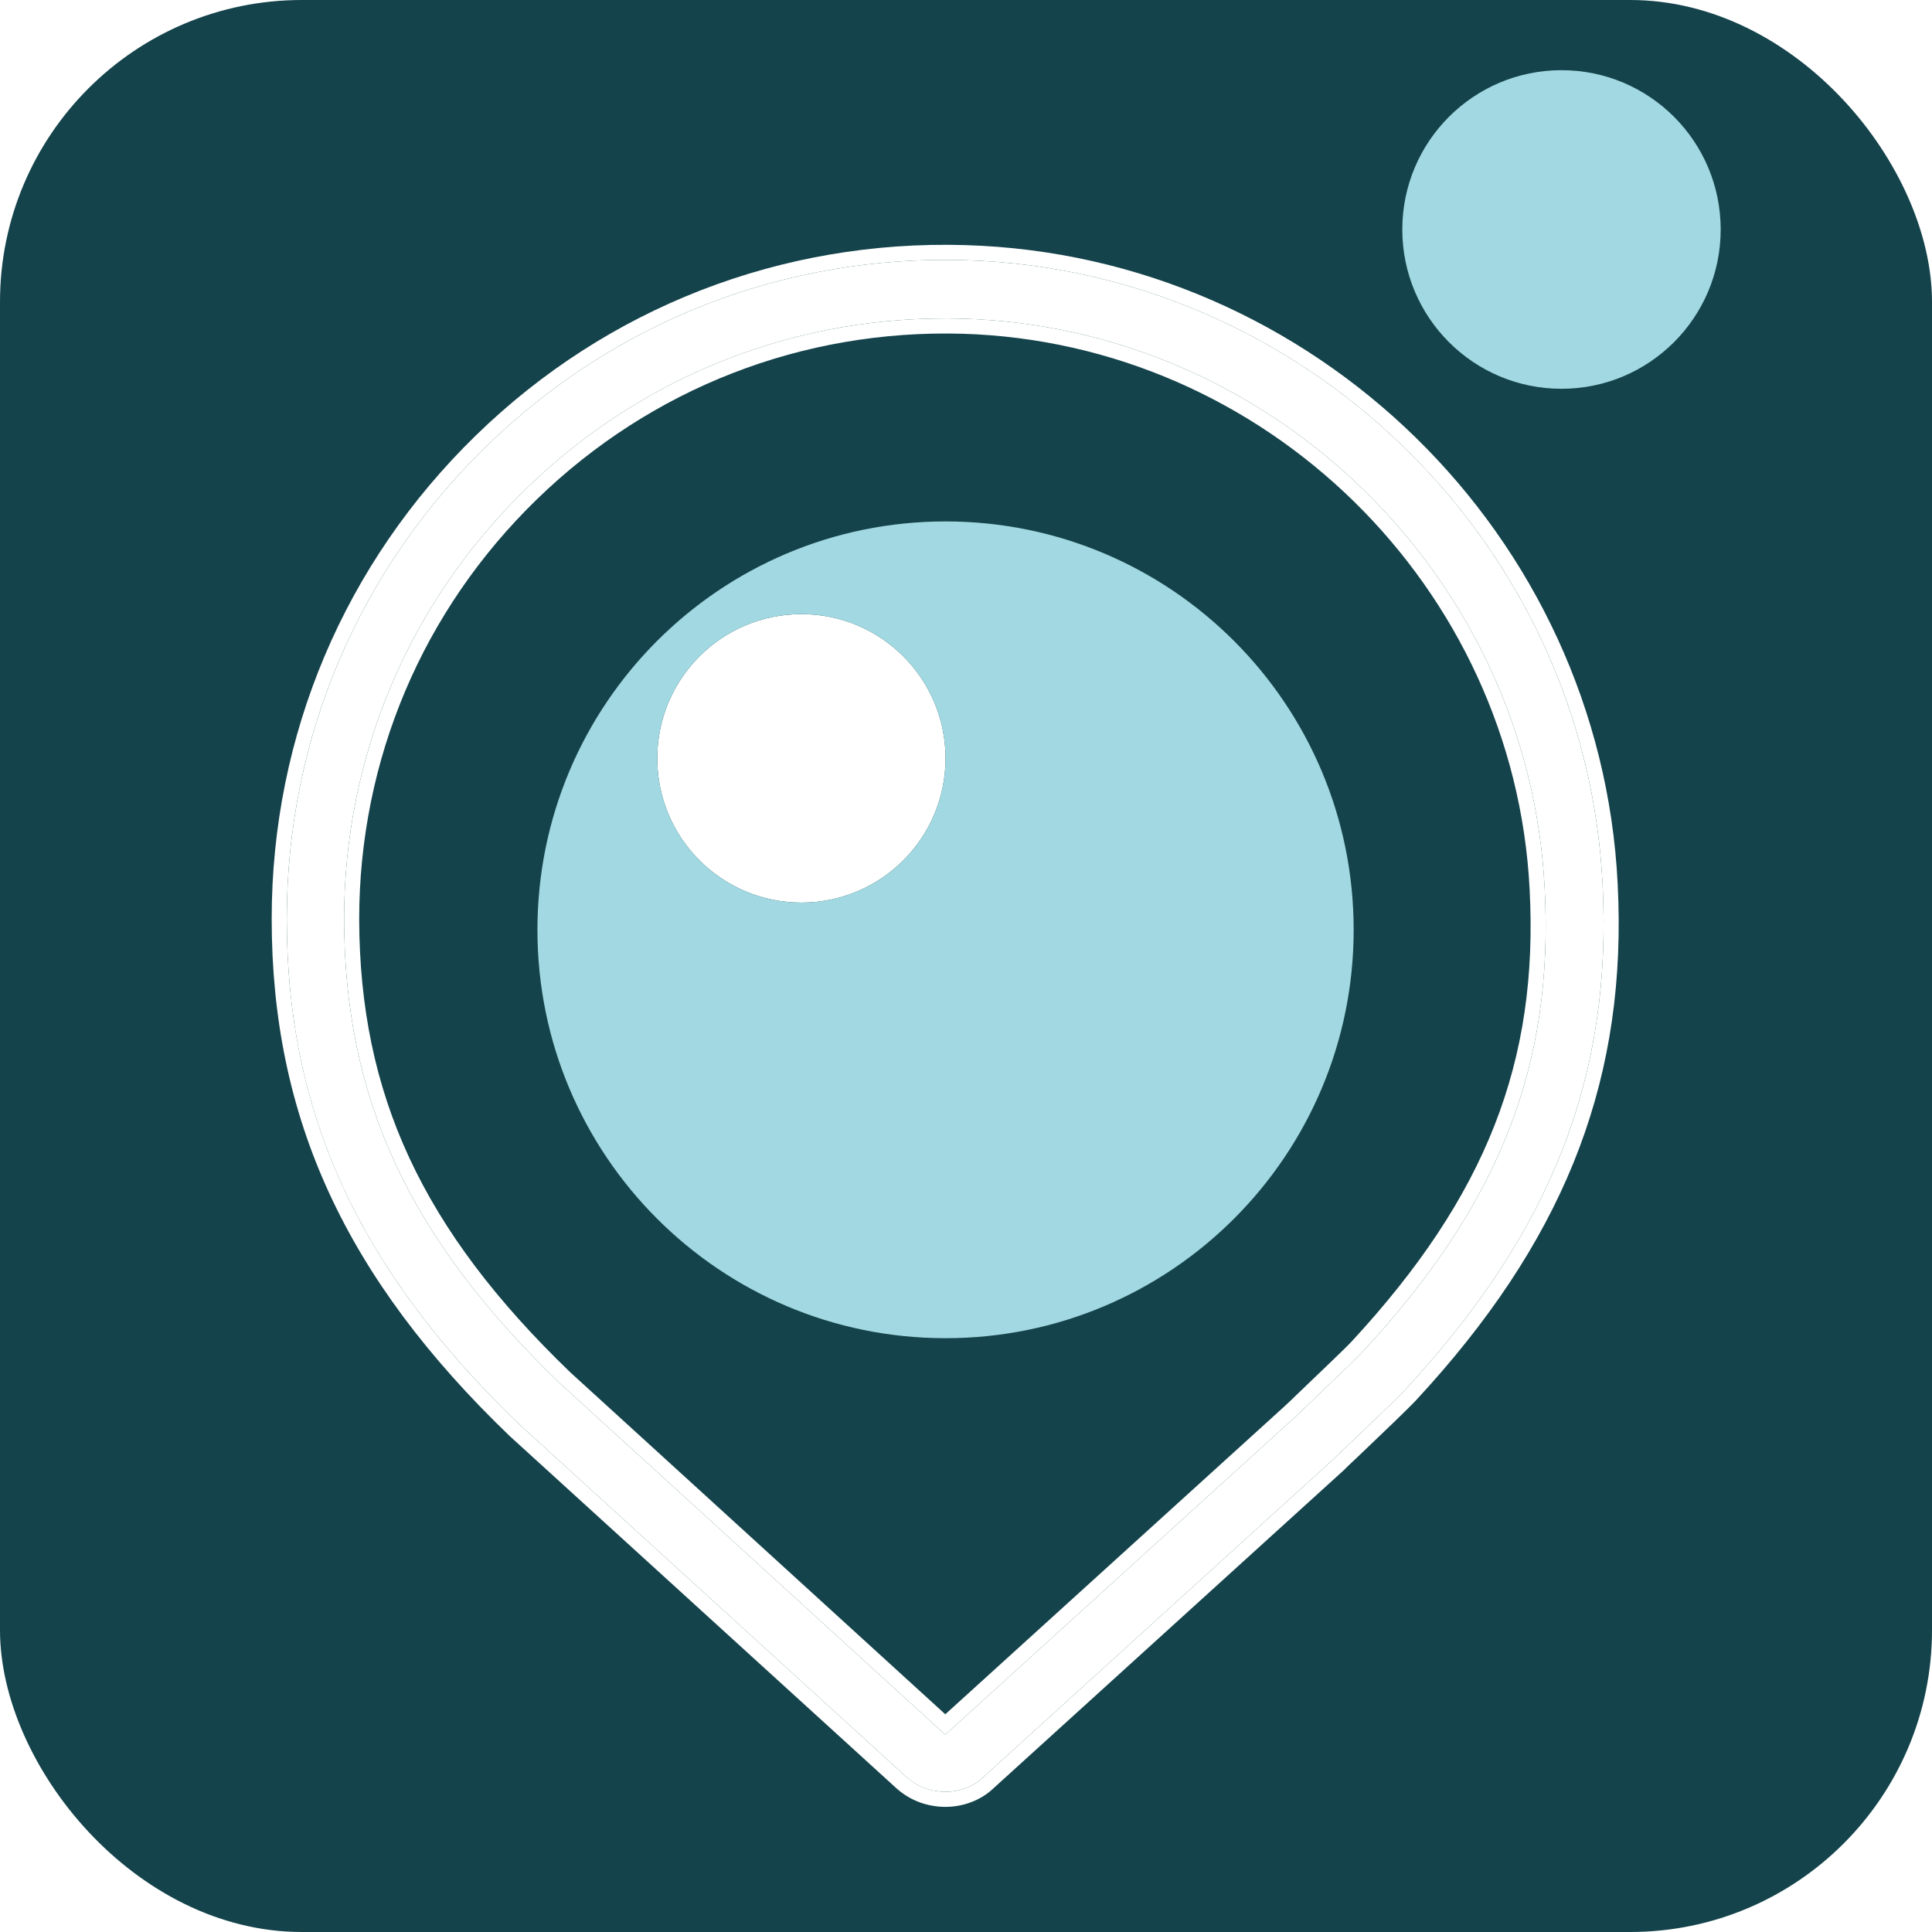
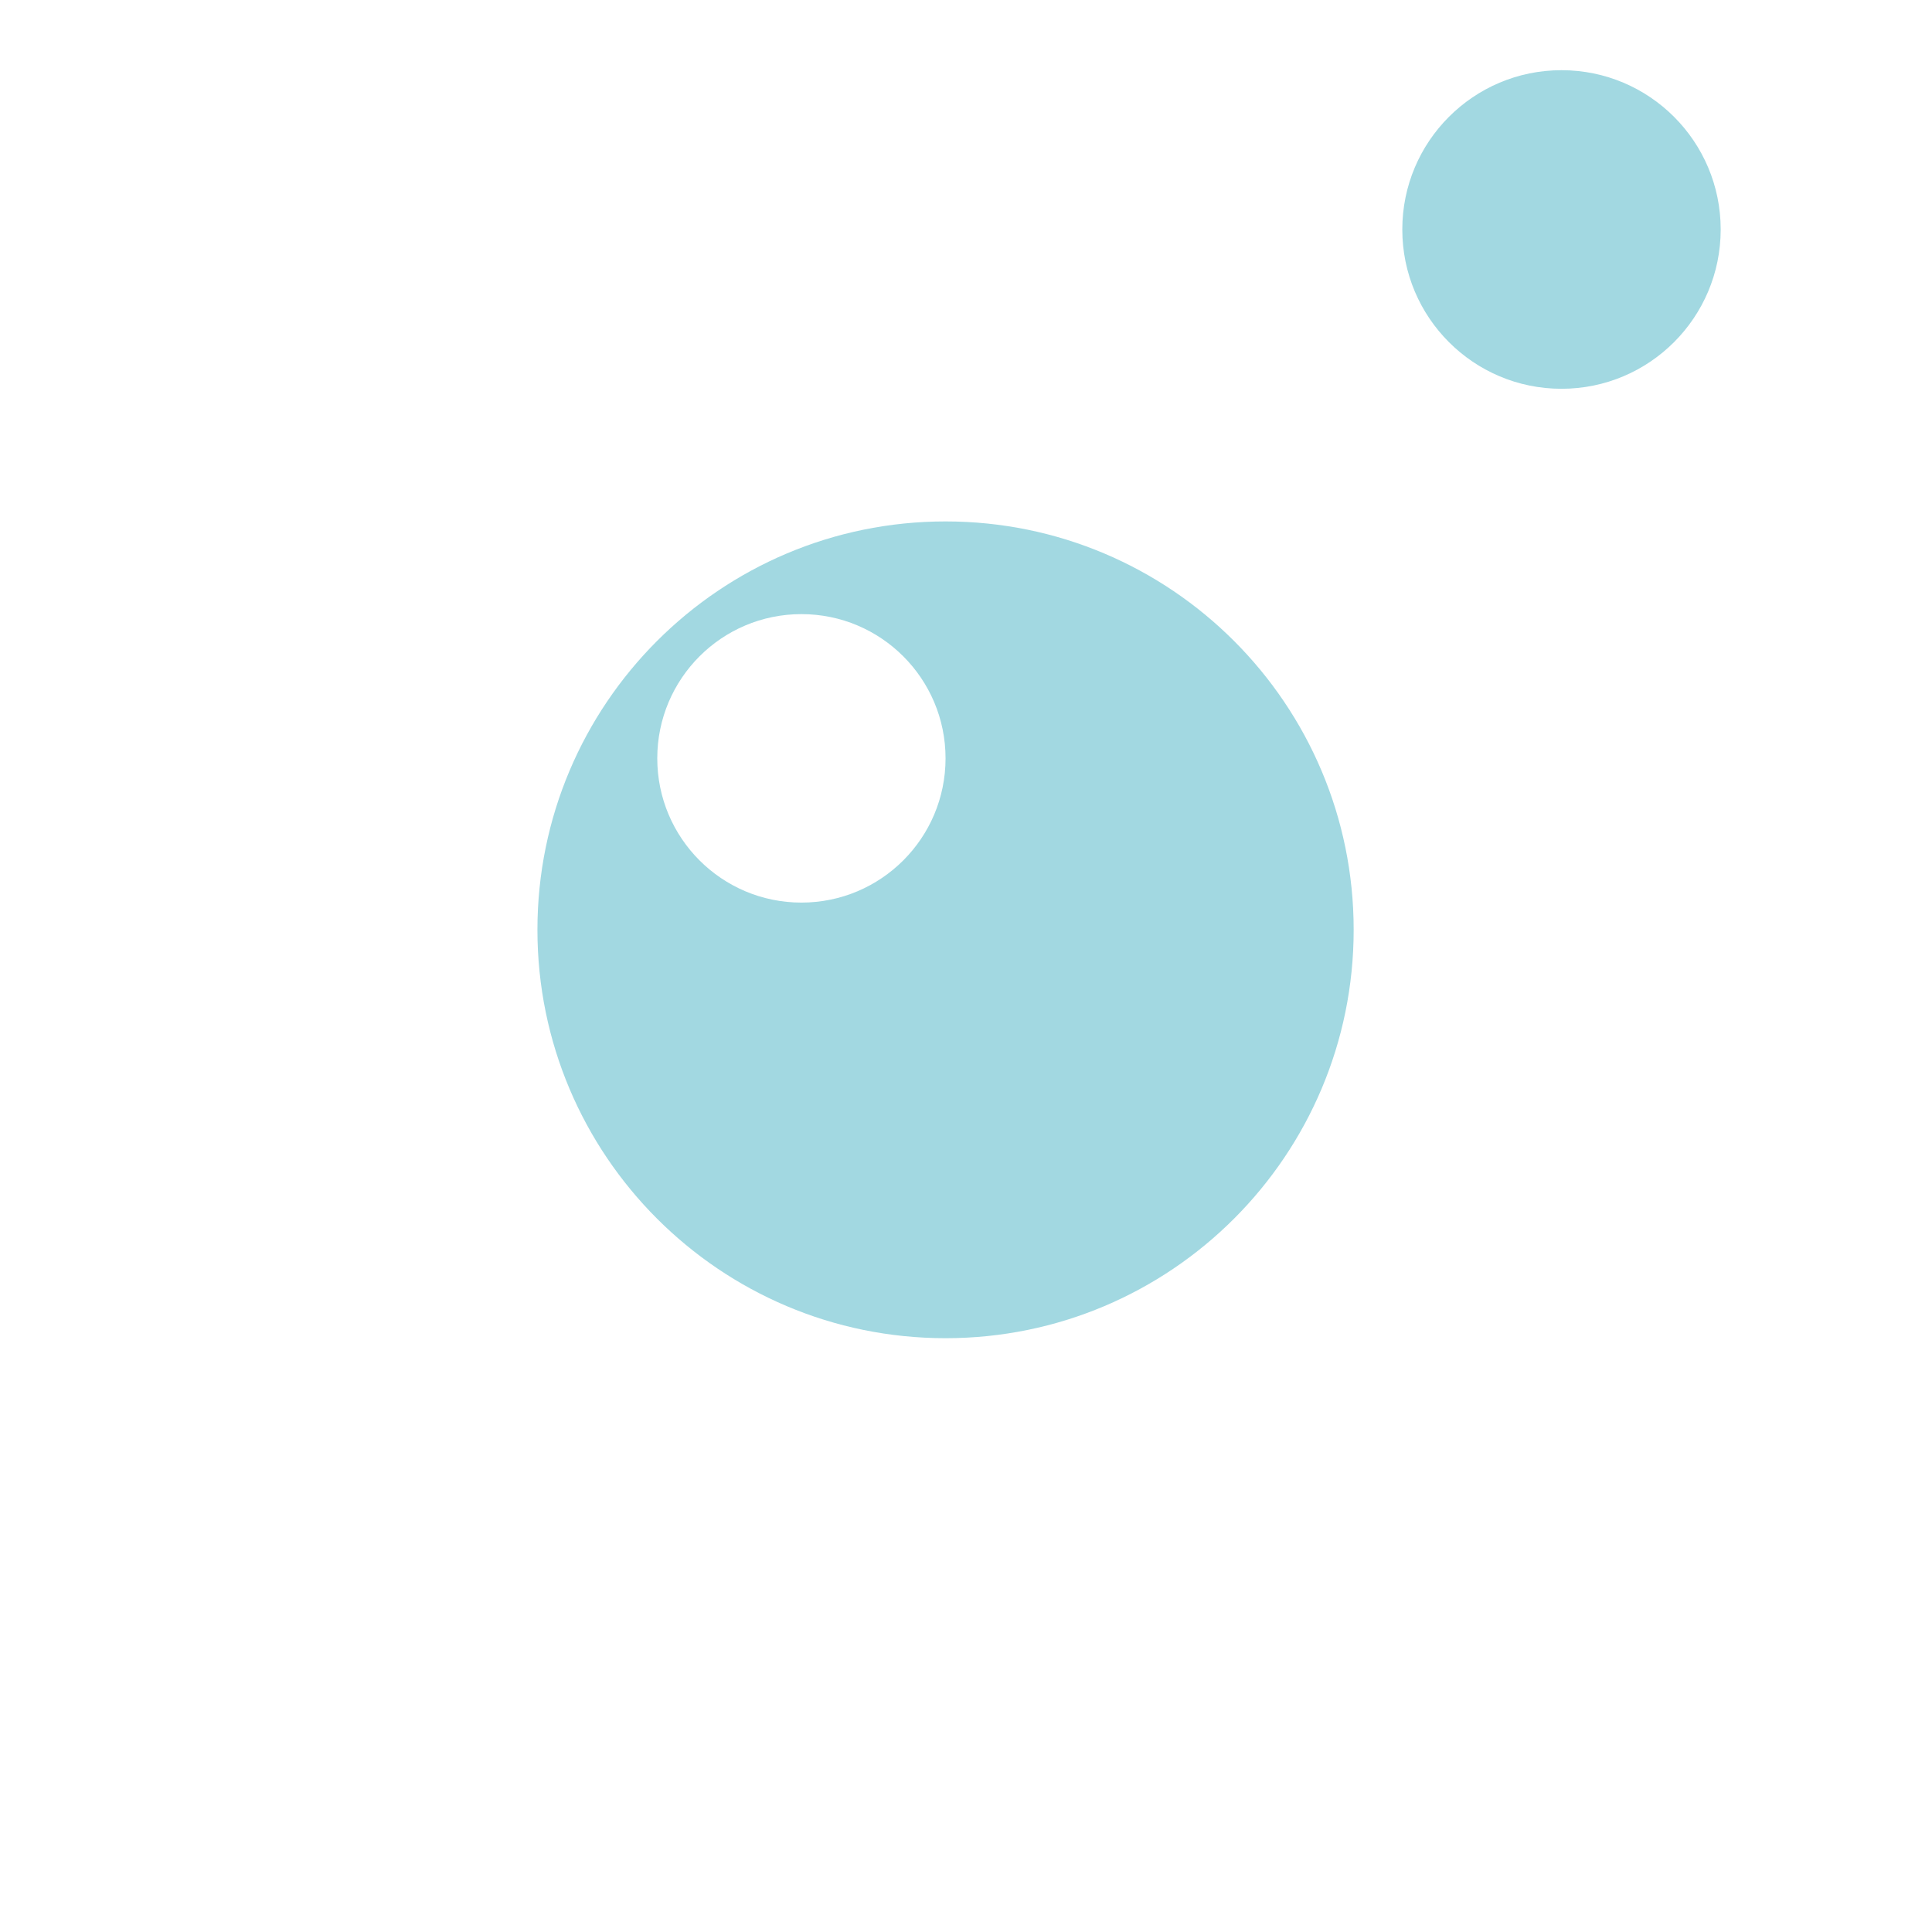
<svg xmlns="http://www.w3.org/2000/svg" width="128" height="128" viewBox="0 0 128 128" fill="none">
  <g clip-path="url(#clip0_2504_729)">
    <g filter="url(#filter0_n_2504_729)">
-       <rect width="128" height="128" rx="20" fill="#14434B" />
-     </g>
-     <path d="M62.645 118.71C61.725 118.71 60.804 118.403 60.076 117.75L34.456 94.416C23.756 84.131 19 73.769 19 60.874C19 48.977 23.717 37.847 32.232 29.557C40.746 21.267 52.022 16.892 63.911 17.238C86.501 17.89 105.063 36.043 106.176 58.609C106.828 71.274 102.801 81.598 93.097 92.075C92.561 92.651 90.911 94.224 89.262 95.798C88.84 96.182 88.533 96.489 88.457 96.565L88.38 96.642L65.177 117.712C64.525 118.364 63.566 118.71 62.645 118.71ZM37.102 91.653L62.607 114.91H62.645L85.81 93.879C85.925 93.764 86.232 93.495 86.616 93.111C87.728 92.037 89.799 90.079 90.298 89.542C99.349 79.756 102.954 70.583 102.34 58.878C101.305 38.307 84.391 21.728 63.796 21.114C52.942 20.807 42.664 24.798 34.878 32.359C27.092 39.919 22.797 50.09 22.797 60.912C22.835 72.809 27.092 82.02 37.102 91.653Z" fill="white" />
+       </g>
    <path d="M63.94 16.238L63.94 16.239C87.049 16.907 106.036 35.47 107.175 58.558L107.223 59.767C107.577 72.188 103.385 82.439 93.831 92.755L93.829 92.757C93.266 93.36 91.584 94.964 89.952 96.522L89.944 96.529L89.936 96.537C89.733 96.721 89.558 96.887 89.425 97.016L89.164 97.272L89.087 97.349L89.07 97.366L89.053 97.383L65.849 118.452C64.986 119.294 63.778 119.71 62.645 119.71C61.504 119.71 60.339 119.327 59.409 118.495L59.402 118.489L33.783 95.155L33.773 95.147L33.763 95.137C22.898 84.693 18 74.081 18 60.874C18 48.706 22.827 37.318 31.534 28.841C40.243 20.362 51.782 15.885 63.94 16.238ZM63.796 21.114C84.391 21.728 101.305 38.307 102.34 58.878C102.954 70.583 99.349 79.756 90.298 89.542L90.042 89.806C89.296 90.555 87.589 92.171 86.616 93.111L86.112 93.596C85.973 93.725 85.868 93.821 85.81 93.879L62.645 114.91H62.607L37.102 91.653C27.092 82.02 22.835 72.809 22.797 60.912C22.797 50.09 27.092 39.919 34.878 32.359C42.664 24.798 52.942 20.807 63.796 21.114ZM63.767 22.112C53.182 21.813 43.165 25.705 35.574 33.076C27.983 40.449 23.797 50.36 23.797 60.912C23.835 72.489 27.945 81.449 37.784 90.921L62.628 113.575L85.139 93.139C85.216 93.064 85.328 92.96 85.431 92.864C85.565 92.739 85.728 92.585 85.908 92.404L85.915 92.398L85.921 92.393C87.065 91.288 89.09 89.374 89.564 88.862C98.459 79.245 101.939 70.328 101.342 58.931V58.929C100.332 38.879 83.841 22.711 63.767 22.112ZM19.014 62.075C19.303 74.416 24.09 84.452 34.456 94.416L60.076 117.75C60.713 118.321 61.498 118.628 62.301 118.695L62.645 118.71C63.566 118.71 64.525 118.364 65.177 117.712L88.38 96.642L88.457 96.565C88.495 96.527 88.591 96.431 88.731 96.297L89.262 95.798C90.705 94.421 92.148 93.044 92.846 92.336L93.097 92.075C102.801 81.598 106.828 71.274 106.176 58.609C105.081 36.396 87.076 18.459 64.967 17.281L63.911 17.238C52.022 16.892 40.746 21.267 32.232 29.557C23.717 37.847 19 48.977 19 60.874L19.014 62.075Z" fill="white" />
-     <path d="M53.095 59.799C58.37 59.799 62.645 55.521 62.645 50.243C62.645 44.965 58.37 40.687 53.095 40.687C47.821 40.687 43.546 44.965 43.546 50.243C43.546 55.521 47.821 59.799 53.095 59.799Z" fill="white" />
    <path fill-rule="evenodd" clip-rule="evenodd" d="M62.645 34.546C77.578 34.546 89.684 46.66 89.684 61.603C89.684 76.546 77.578 88.659 62.645 88.659C47.712 88.659 35.606 76.546 35.606 61.603C35.606 46.66 47.712 34.546 62.645 34.546ZM53.095 40.687C47.821 40.687 43.546 44.965 43.546 50.243C43.546 55.521 47.821 59.799 53.095 59.799C58.37 59.799 62.645 55.521 62.645 50.243C62.645 44.965 58.37 40.687 53.095 40.687Z" fill="#A2D8E1" />
    <path d="M103.453 25.758C109.278 25.758 114 21.033 114 15.204C114 9.375 109.278 4.65 103.453 4.65C97.628 4.65 92.906 9.375 92.906 15.204C92.906 21.033 97.628 25.758 103.453 25.758Z" fill="#A2D8E1" />
  </g>
  <defs>
    <filter id="filter0_n_2504_729" x="0" y="0" width="128" height="128" filterUnits="userSpaceOnUse" color-interpolation-filters="sRGB">
      <feFlood flood-opacity="0" result="BackgroundImageFix" />
      <feBlend mode="normal" in="SourceGraphic" in2="BackgroundImageFix" result="shape" />
      <feTurbulence type="fractalNoise" baseFrequency="1 1" stitchTiles="stitch" numOctaves="3" result="noise" seed="7066" />
      <feComponentTransfer in="noise" result="coloredNoise1">
        <feFuncR type="linear" slope="2" intercept="-0.5" />
        <feFuncG type="linear" slope="2" intercept="-0.5" />
        <feFuncB type="linear" slope="2" intercept="-0.5" />
        <feFuncA type="discrete" tableValues="0 0 0 0 1 1 1 1 1 1 1 1 1 1 1 1 1 1 1 1 1 1 1 1 1 1 1 1 1 1 1 1 1 1 1 1 1 1 1 1 1 1 1 1 1 1 0 0 0 0 0 0 0 0 0 0 0 0 0 0 0 0 0 0 0 0 0 0 0 0 0 0 0 0 0 0 0 0 0 0 0 0 0 0 0 0 0 0 0 0 0 0 0 0 0 0 0 0 0 0 " />
      </feComponentTransfer>
      <feComposite operator="in" in2="shape" in="coloredNoise1" result="noise1Clipped" />
      <feComponentTransfer in="noise1Clipped" result="color1">
        <feFuncA type="table" tableValues="0 0.17" />
      </feComponentTransfer>
      <feMerge result="effect1_noise_2504_729">
        <feMergeNode in="shape" />
        <feMergeNode in="color1" />
      </feMerge>
    </filter>
    <clipPath id="clip0_2504_729">
      <rect width="128" height="128" fill="white" />
    </clipPath>
  </defs>
</svg>